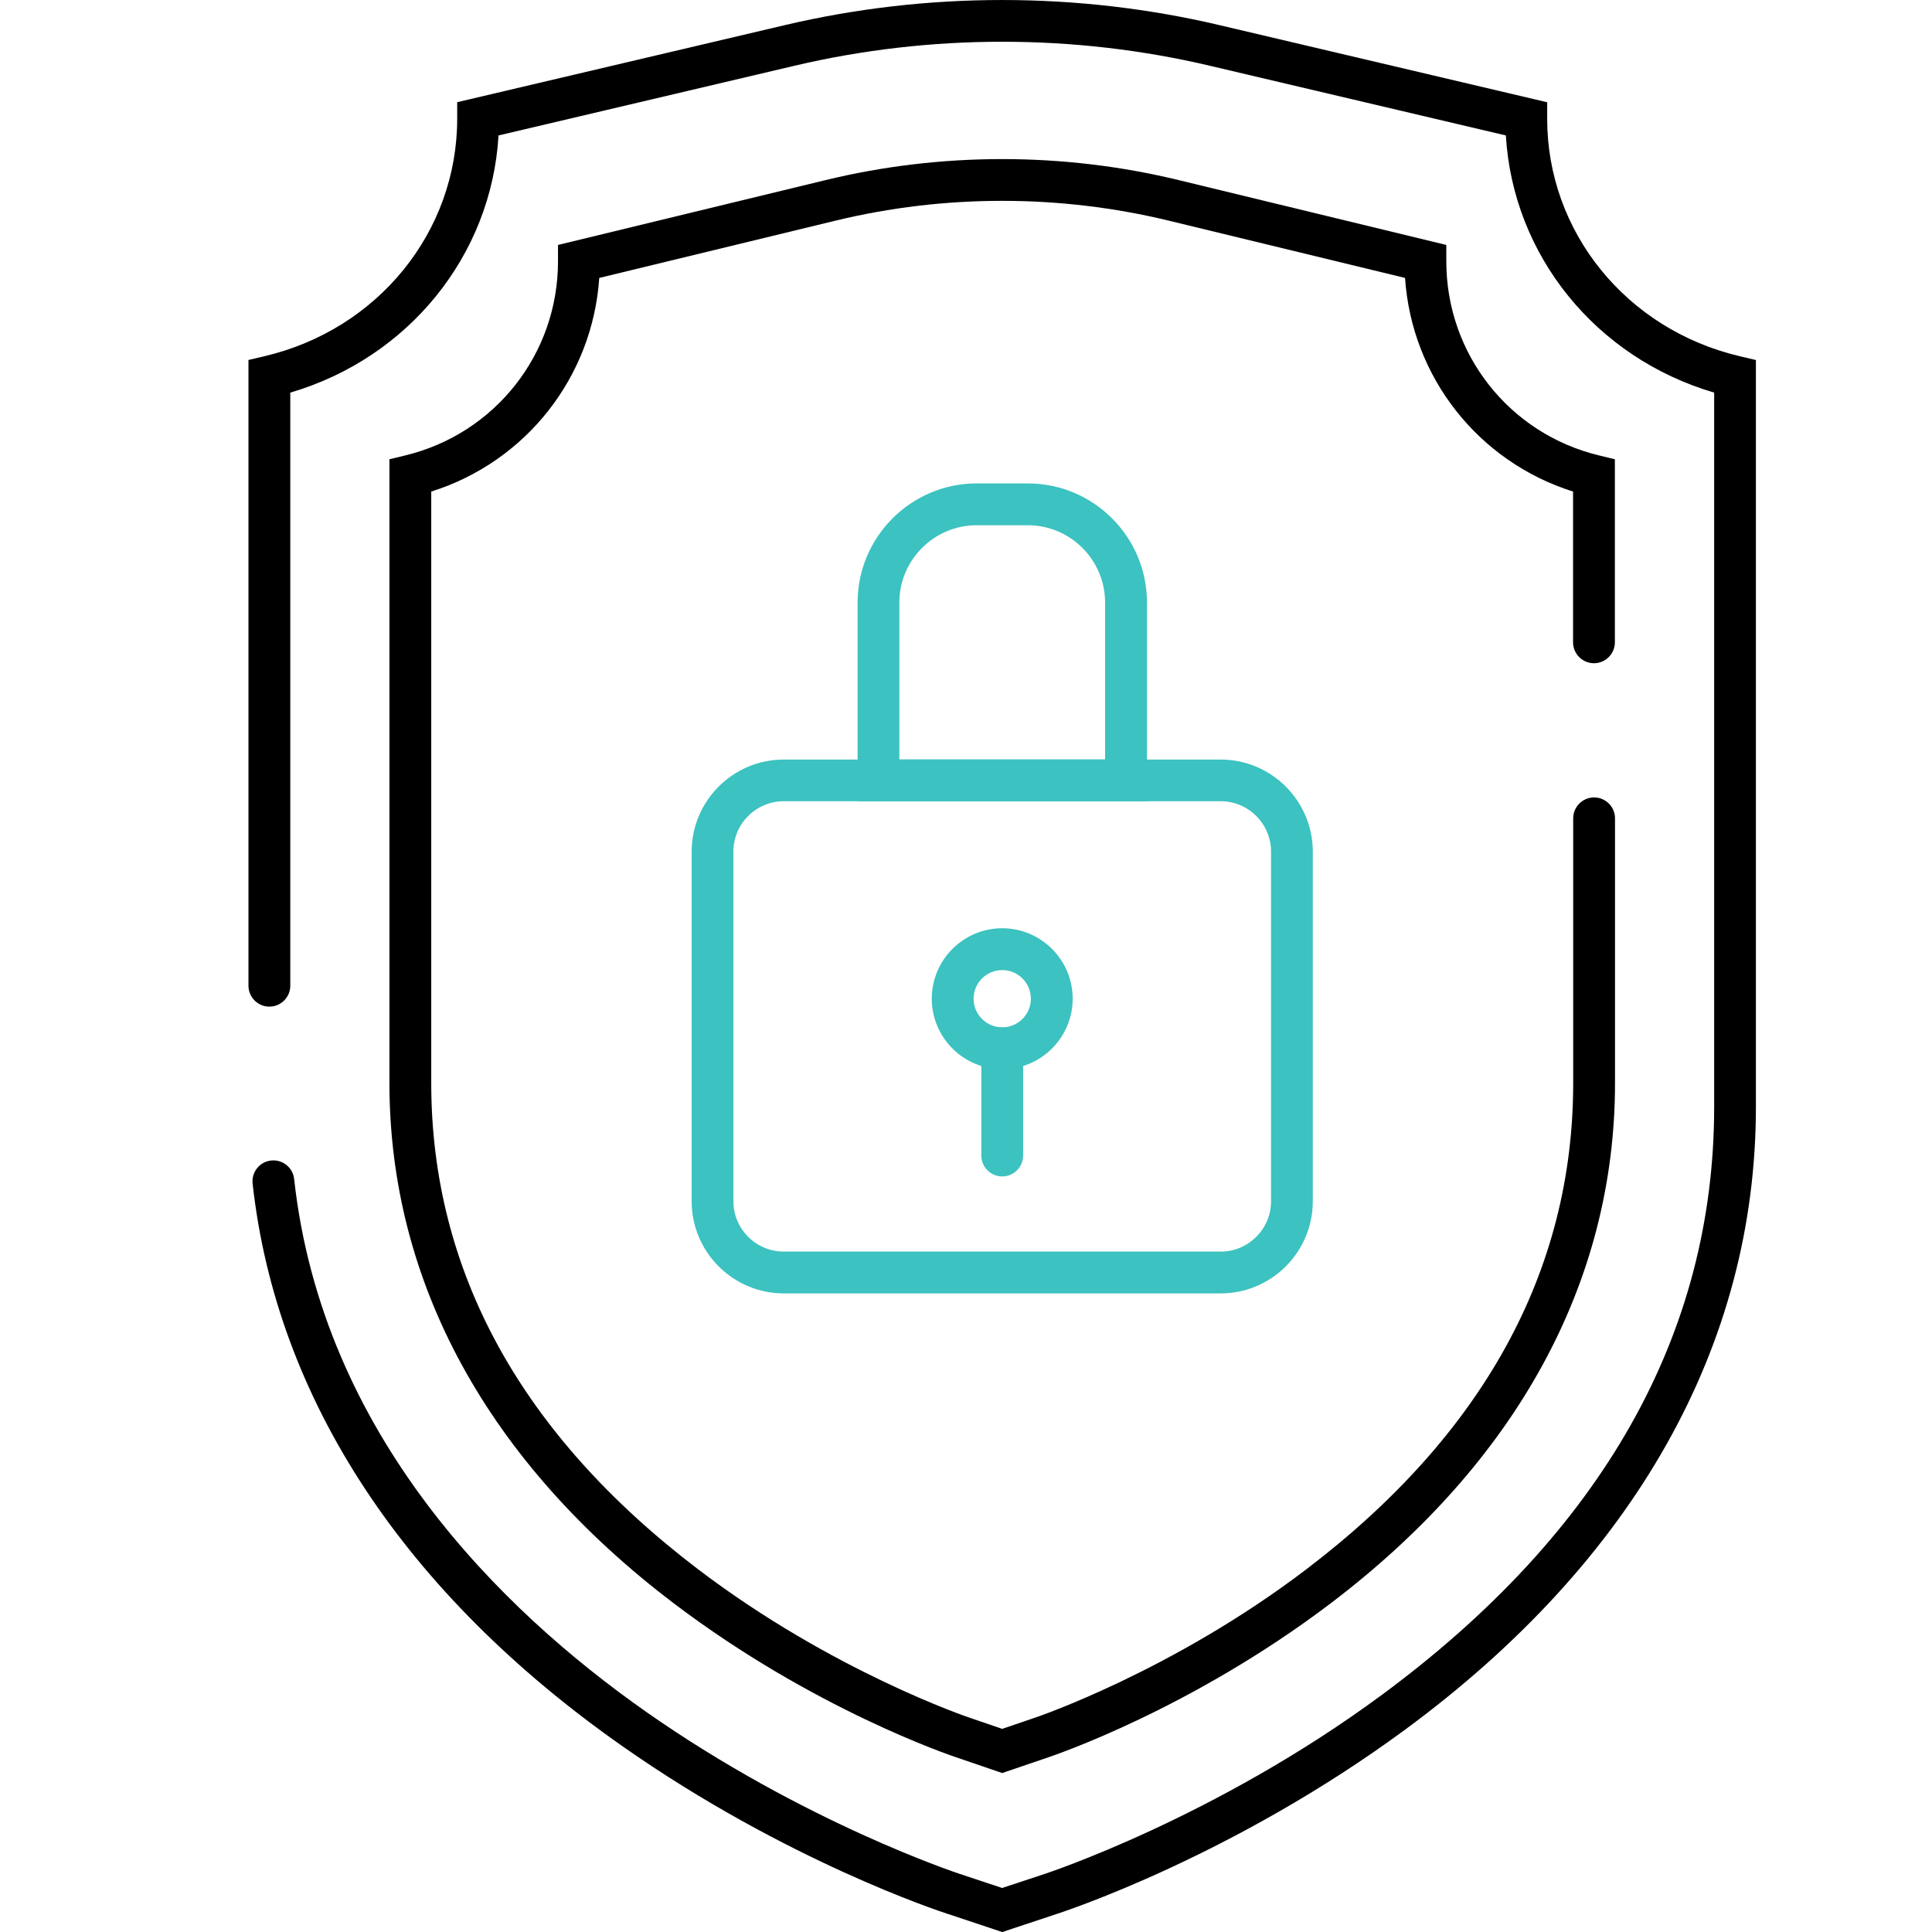
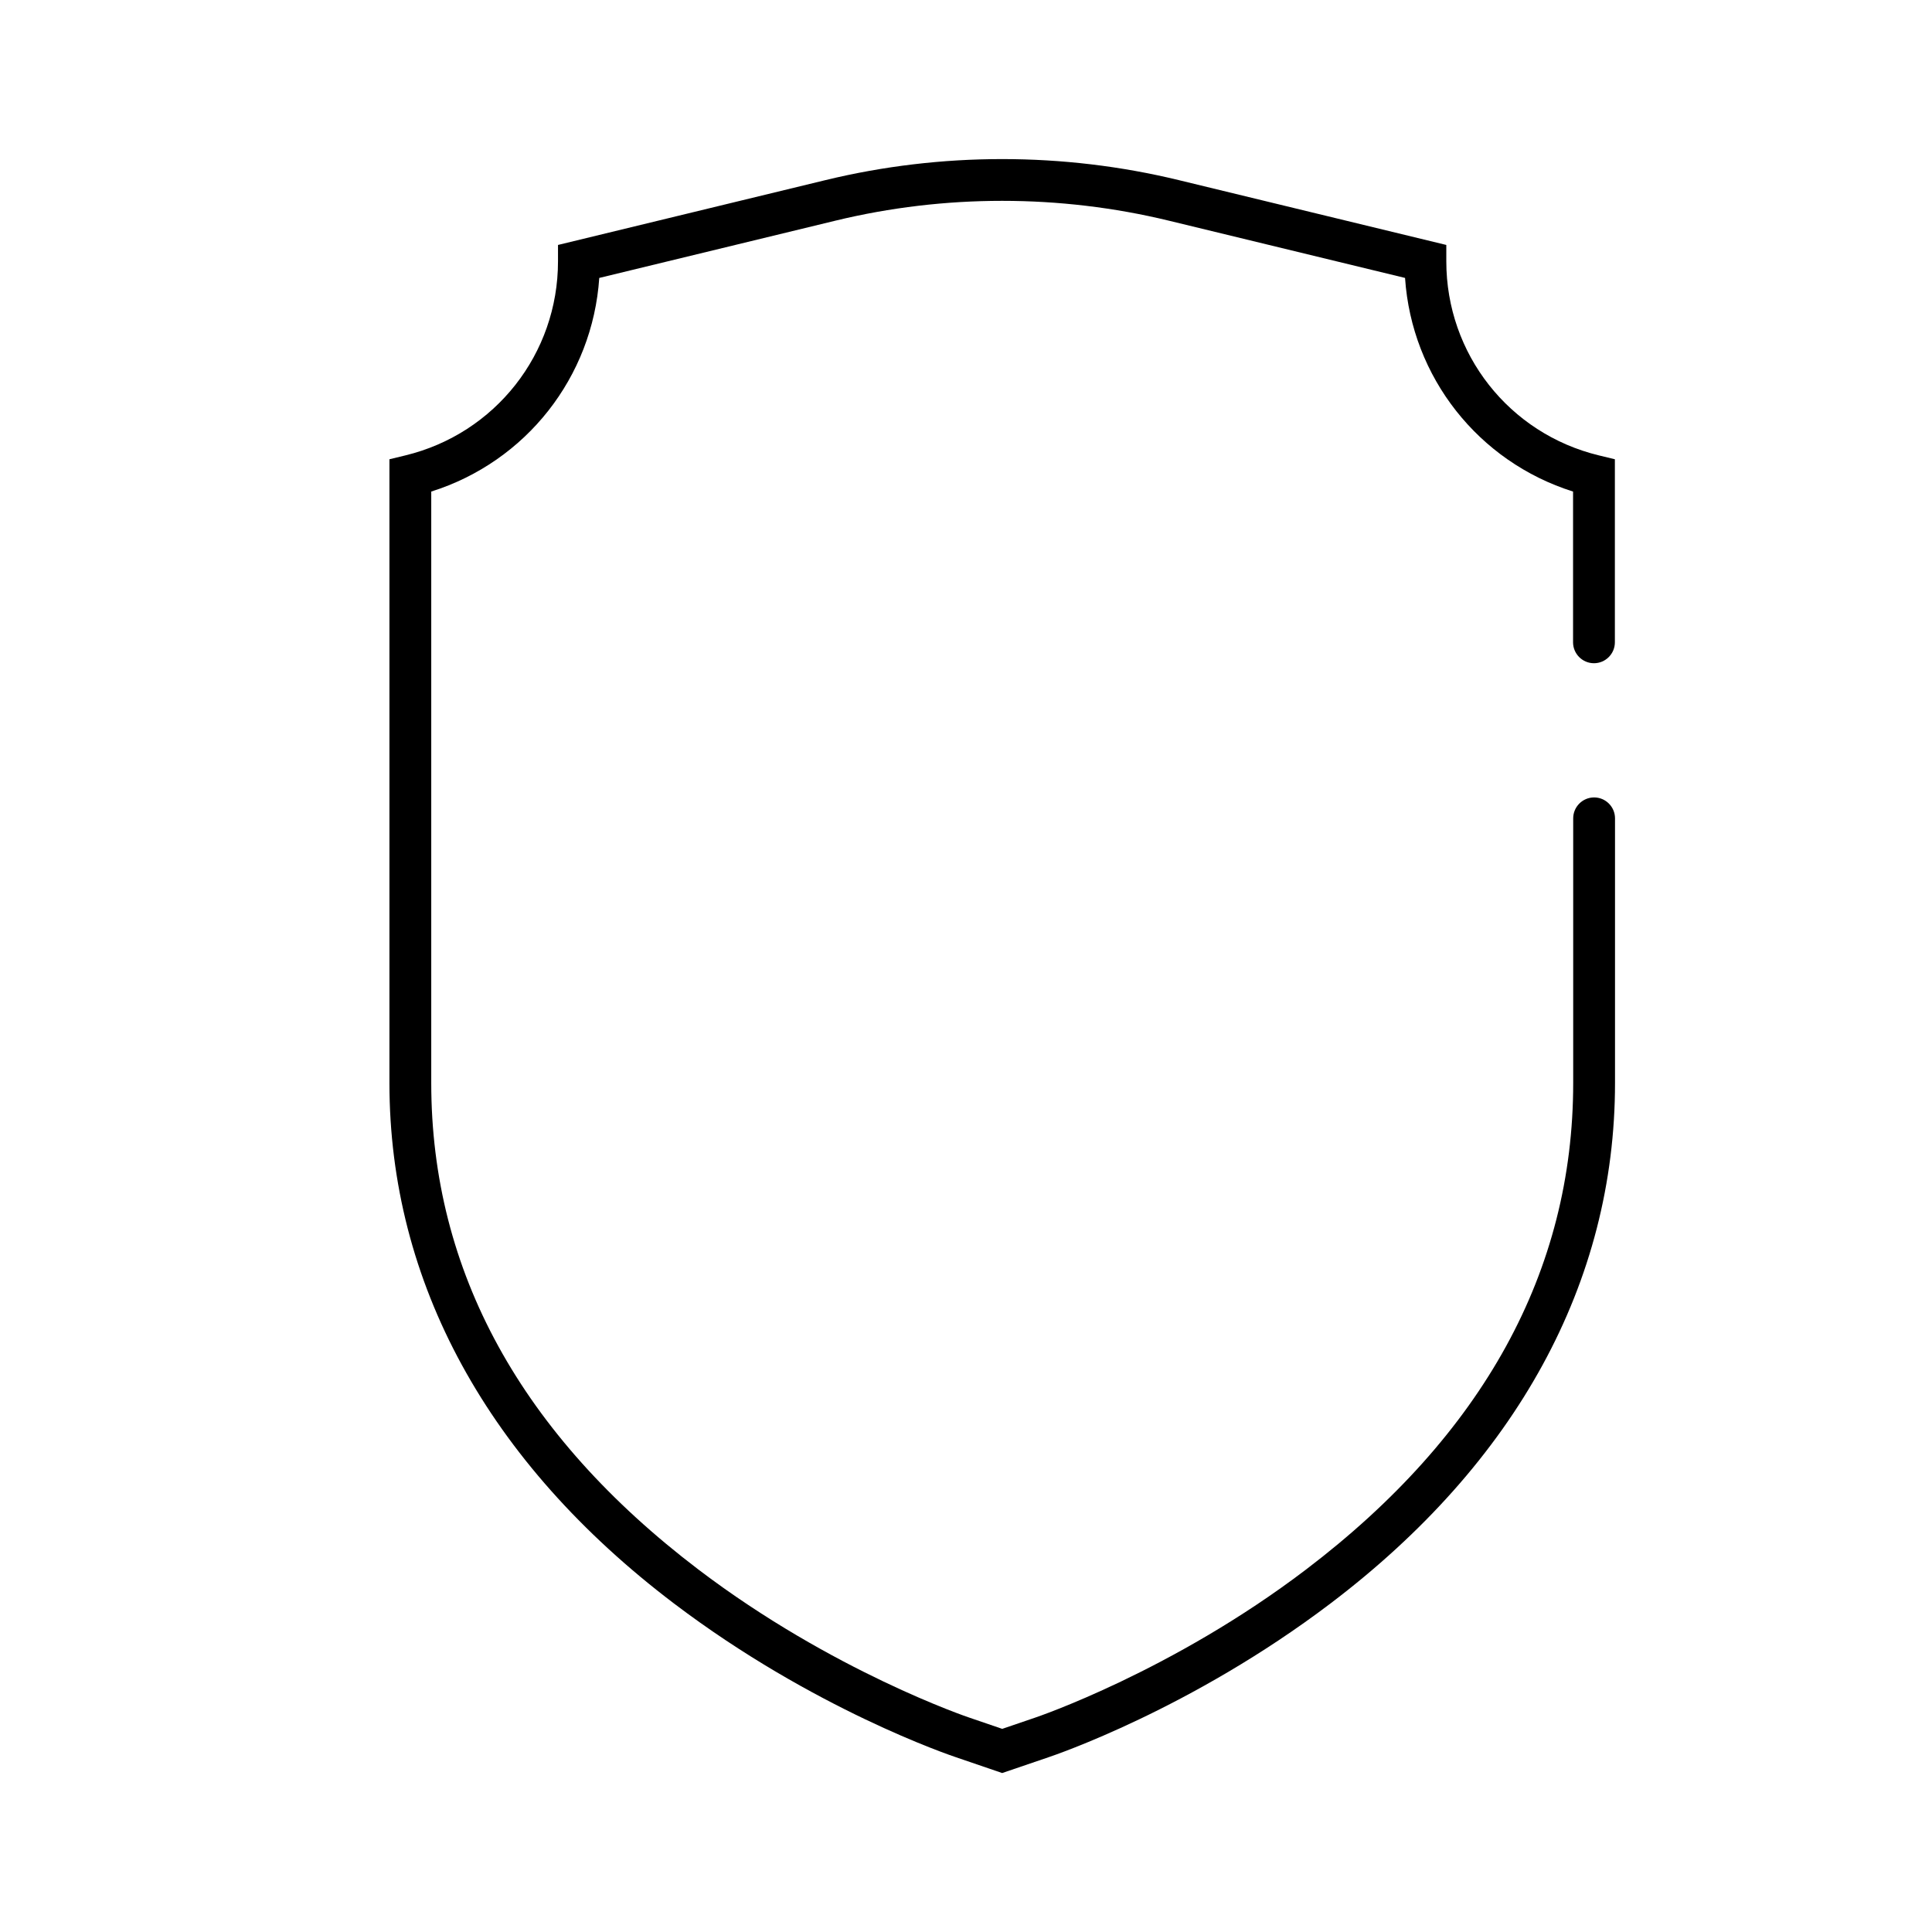
<svg xmlns="http://www.w3.org/2000/svg" id="Layer_1" version="1.1" viewBox="0 0 280 280">
  <defs>
    <style>
      .st0 {
        fill: #3cc2c0;
      }
    </style>
  </defs>
-   <path d="M145.24,280l-8-2.66c-.92-.3-23.29-7.62-47.01-24.25-31.64-22.18-50.18-50.38-53.62-81.56-.18-1.66,1.02-3.16,2.68-3.34,1.66-.18,3.16,1.02,3.34,2.68,4.08,37.08,29.96,62.43,50.94,77.17,22.99,16.14,45.33,23.47,45.55,23.55l6.12,2.03,6.11-2.02c.27-.09,24.75-8.13,48.87-25.93,31.99-23.61,48.21-52.3,48.21-85.26V56.9c-17.14-5.03-29.16-19.88-30.19-37.27l-42.9-10.1c-19.69-4.64-40.51-4.64-60.2,0l-42.89,10.1c-1.02,17.39-13.04,32.24-30.18,37.27v85.96c0,1.67-1.36,3.03-3.03,3.03s-3.03-1.36-3.03-3.03V52.17l2.33-.55c16.44-3.87,27.92-18.02,27.92-34.41v-2.4L113.75,3.64c20.6-4.85,42.38-4.85,62.98,0l47.5,11.18v2.4c0,16.39,11.48,30.54,27.92,34.41l2.33.55v108.23c0,34.55-17.57,65.75-50.81,90.24-24.9,18.34-49.41,26.37-50.44,26.71l-7.99,2.65Z" />
  <path d="M145.24,256.96l-6.67-2.28c-.81-.27-20.7-6.98-40.89-22.29-26.98-20.46-41.24-46.55-41.24-75.43v-90.4l2.31-.56c13.02-3.16,22.12-14.72,22.12-28.12v-2.38l38.78-9.4c16.74-4.06,34.43-4.06,51.17,0l38.79,9.4v2.38c0,13.4,9.1,24.97,22.12,28.12l2.31.56v26.53c0,1.67-1.36,3.03-3.03,3.03s-3.03-1.36-3.03-3.03v-21.85c-13.74-4.33-23.38-16.59-24.35-30.96l-34.24-8.3c-15.8-3.83-32.51-3.83-48.31,0l-34.23,8.3c-.97,14.38-10.61,26.63-24.35,30.96v85.72c0,27.25,13.02,50.97,38.71,70.5,19.4,14.75,39.1,21.42,39.3,21.48l4.74,1.62,4.72-1.61c.22-.07,19.93-6.74,39.32-21.49,25.68-19.53,38.71-43.25,38.71-70.5v-38.36c0-1.67,1.36-3.03,3.03-3.03s3.03,1.36,3.03,3.03v38.36c0,28.88-14.26,54.97-41.24,75.43-20.19,15.31-40.08,22.02-40.91,22.3l-6.66,2.27Z" />
  <g>
-     <path class="st0" d="M176.91,187.45h-63.32c-7.36,0-13.35-5.99-13.35-13.35v-50.67c0-7.36,5.99-13.35,13.35-13.35h63.32c7.36,0,13.35,5.99,13.35,13.35v50.67c0,7.36-5.99,13.35-13.35,13.35ZM113.59,116.12c-4.02,0-7.3,3.27-7.3,7.3v50.67c0,4.02,3.27,7.3,7.3,7.3h63.32c4.02,0,7.3-3.27,7.3-7.3v-50.67c0-4.02-3.27-7.3-7.3-7.3h-63.32Z" />
-     <path class="st0" d="M166.22,116.12h-41.93v-28.79c0-9.52,7.75-17.27,17.27-17.27h7.4c9.52,0,17.27,7.75,17.27,17.27v28.79ZM130.34,110.06h29.82v-22.73c0-6.18-5.03-11.21-11.21-11.21h-7.4c-6.18,0-11.21,5.03-11.21,11.21v22.73Z" />
-     <path class="st0" d="M145.25,154.95c-5.63,0-10.21-4.58-10.21-10.21s4.58-10.21,10.21-10.21,10.21,4.58,10.21,10.21-4.58,10.21-10.21,10.21ZM145.25,140.59c-2.29,0-4.15,1.86-4.15,4.15s1.86,4.15,4.15,4.15,4.15-1.86,4.15-4.15-1.86-4.15-4.15-4.15Z" />
-     <path class="st0" d="M145.25,170.5c-1.67,0-3.03-1.36-3.03-3.03v-15.54c0-1.67,1.36-3.03,3.03-3.03s3.03,1.36,3.03,3.03v15.54c0,1.67-1.36,3.03-3.03,3.03Z" />
-   </g>
+     </g>
</svg>